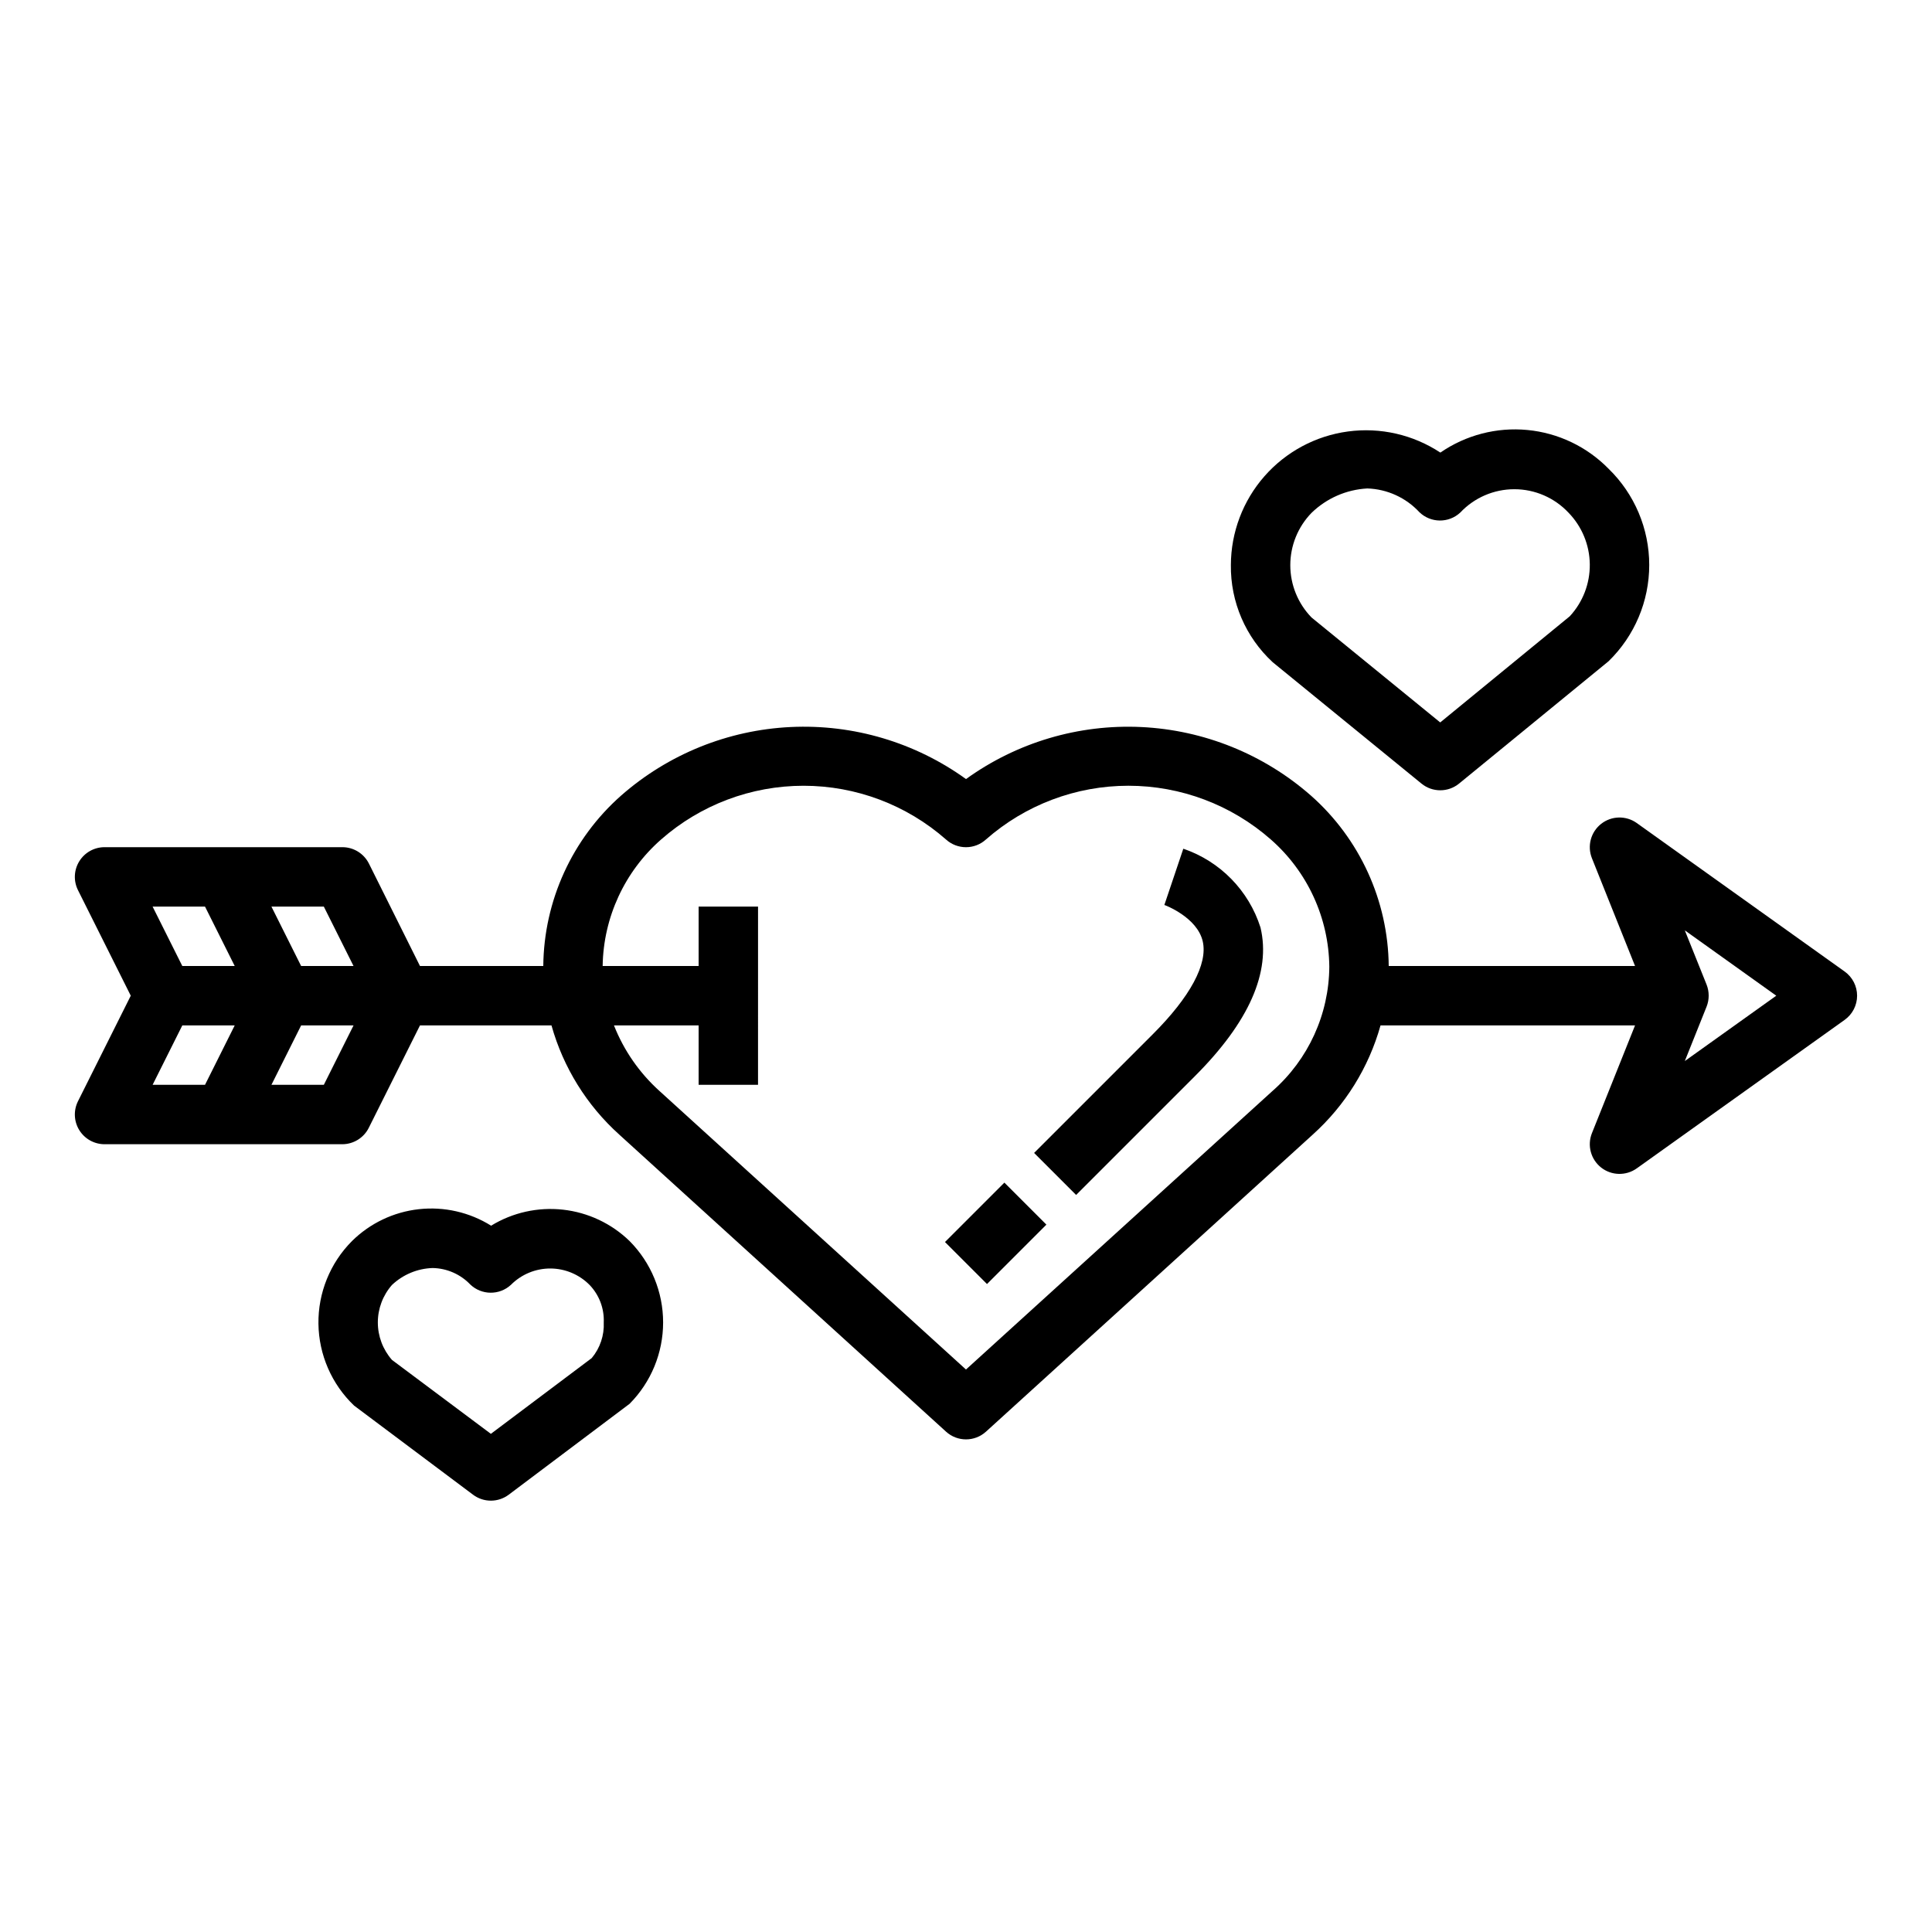
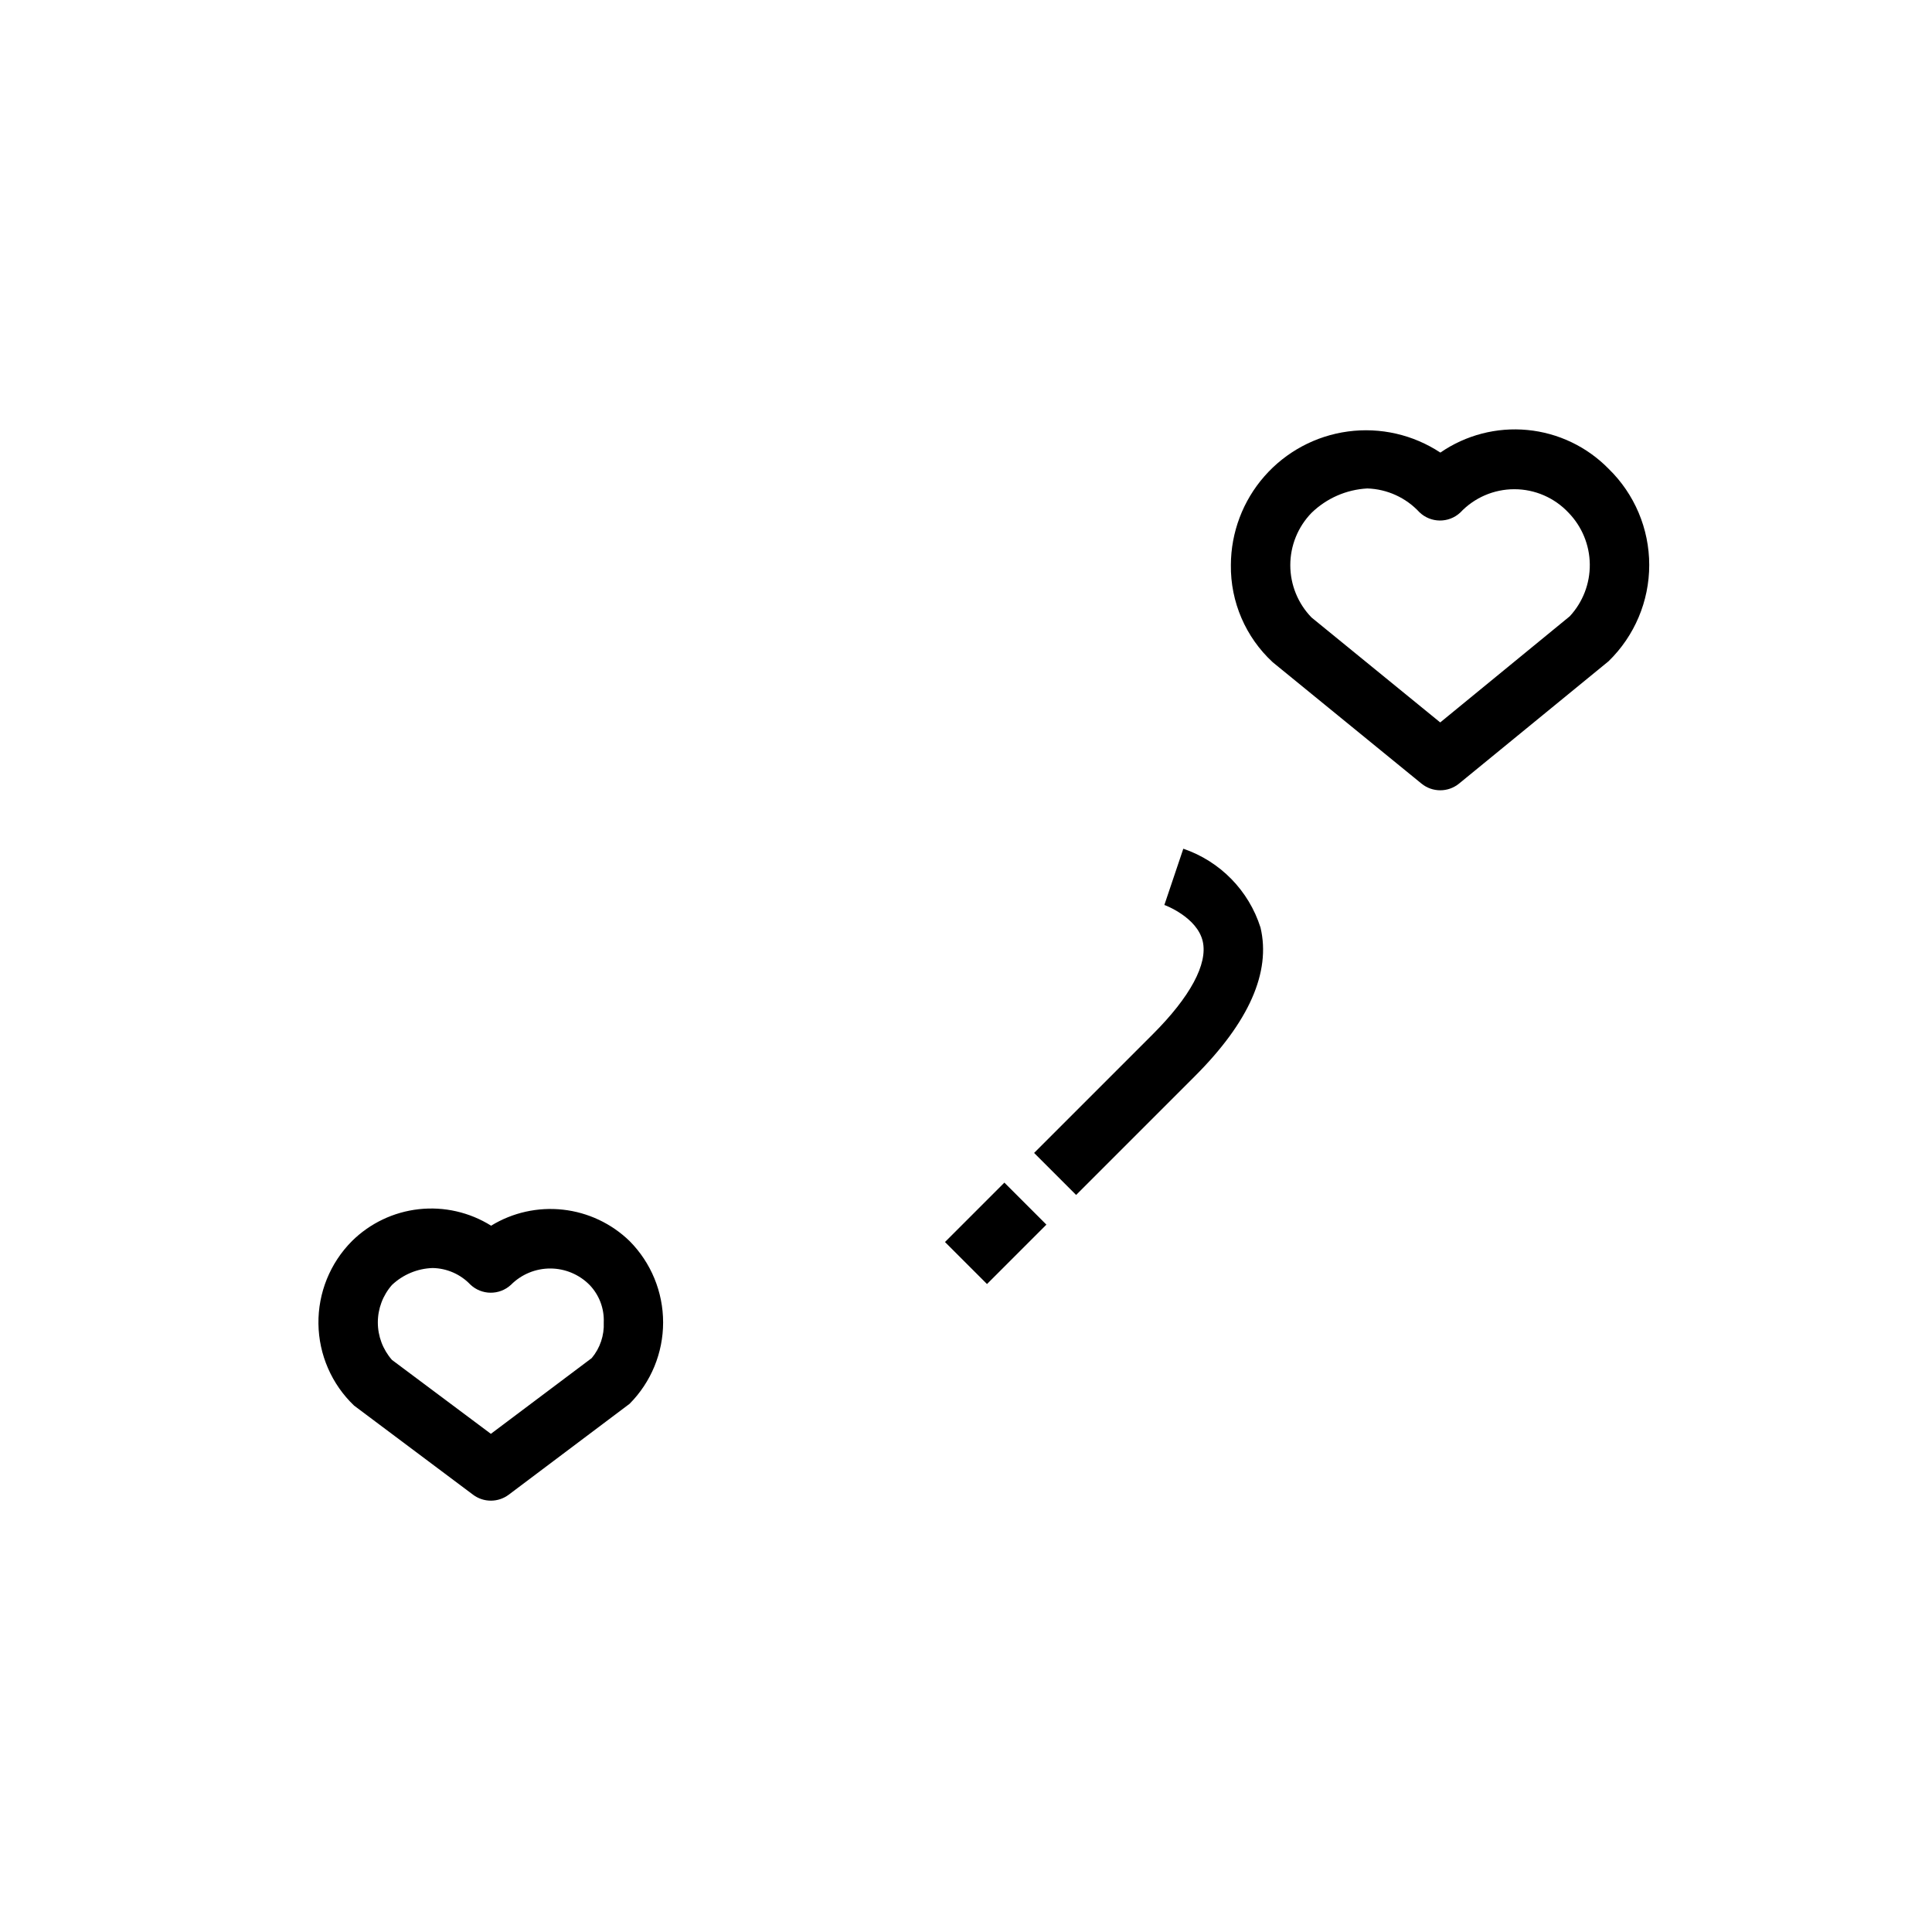
<svg xmlns="http://www.w3.org/2000/svg" fill="#000000" width="800px" height="800px" version="1.1" viewBox="144 144 512 512">
  <g>
-     <path d="m632.86 401.47-55.105-39.359h0.004c-2.844-2.027-6.684-1.941-9.434 0.215-2.746 2.152-3.746 5.863-2.453 9.105l11.43 28.57h-65.277c-0.164-17.305-7.668-33.727-20.637-45.18-12.492-10.957-28.332-17.355-44.934-18.148-16.598-0.793-32.977 4.066-46.453 13.789-13.48-9.723-29.855-14.586-46.457-13.793-16.602 0.789-32.441 7.191-44.93 18.152-12.973 11.453-20.477 27.875-20.641 45.18h-32.676l-13.527-27.137c-1.34-2.68-4.086-4.371-7.082-4.352h-62.977c-2.731-0.004-5.266 1.41-6.699 3.731-1.438 2.32-1.566 5.219-0.348 7.66l13.988 27.969-13.988 27.969c-1.219 2.441-1.09 5.34 0.348 7.66 1.434 2.32 3.969 3.731 6.699 3.731h62.977c2.981 0 5.711-1.684 7.043-4.352l13.566-27.137h34.848c3.125 11.152 9.355 21.188 17.965 28.938l86.594 78.719h-0.004c3.004 2.734 7.594 2.734 10.598 0l86.594-78.719h-0.004c8.613-7.746 14.844-17.781 17.965-28.938h67.449l-11.43 28.566c-1.293 3.246-0.293 6.953 2.453 9.109 2.75 2.156 6.59 2.242 9.434 0.211l55.105-39.359h-0.004c2.066-1.477 3.289-3.859 3.289-6.398 0-2.539-1.223-4.922-3.289-6.402zm-434.53 30.02h-13.887l7.871-15.742 13.887-0.004zm-6.016-31.488-7.871-15.742 13.887-0.004 7.871 15.742zm37.504 31.488h-13.887l7.871-15.742h13.887zm-6.016-31.488-7.871-15.742h13.887l7.871 15.742zm257.48 33.062-81.289 73.871-81.289-73.871c-5.277-4.773-9.383-10.699-11.996-17.32h22.434v15.742h15.742l0.004-47.23h-15.746v15.742l-25.434 0.004c0.191-12.871 5.824-25.059 15.5-33.543 10.434-9.168 23.852-14.227 37.738-14.227 13.891 0 27.305 5.059 37.738 14.227 3.008 2.742 7.606 2.742 10.613 0 10.434-9.172 23.848-14.23 37.738-14.23s27.305 5.059 37.738 14.23c9.73 8.527 15.371 20.793 15.508 33.73-0.086 12.594-5.543 24.551-14.996 32.875zm109.21-7.875 5.769-14.414h0.004c0.738-1.875 0.738-3.961 0-5.84l-5.773-14.383 24.238 17.32z" />
    <path d="m457.59 368.92-5.023 14.91c0.078 0 8.699 3.211 10.172 9.645 1.371 5.977-3.32 14.695-13.203 24.578l-31.488 31.488 11.133 11.133 31.488-31.488c14.32-14.32 20.176-27.551 17.383-39.359v-0.004c-3.113-9.82-10.707-17.578-20.461-20.902z" />
    <path d="m394.43 473.15 15.742-15.742 11.133 11.133-15.742 15.742z" />
    <path d="m525.71 263.94c-7.223-4.762-15.922-6.75-24.492-5.594-8.574 1.156-16.438 5.375-22.141 11.879s-8.855 14.855-8.883 23.504c-0.121 9.773 3.91 19.145 11.094 25.773l39.414 32.156c2.898 2.367 7.062 2.367 9.961 0l39.637-32.434h-0.004c6.883-6.699 10.766-15.895 10.766-25.496 0-9.605-3.883-18.801-10.766-25.496-5.734-5.856-13.352-9.5-21.508-10.281-8.16-0.785-16.332 1.336-23.078 5.988zm33.969 15.934c3.555 3.664 5.574 8.555 5.633 13.66 0.059 5.109-1.84 10.043-5.312 13.789l-34.328 28.129-34.102-27.812c-3.609-3.711-5.629-8.688-5.629-13.863 0-5.176 2.019-10.152 5.629-13.863 3.984-3.871 9.234-6.168 14.781-6.469 5.262 0.168 10.234 2.434 13.809 6.297 3.008 2.898 7.754 2.941 10.816 0.102 3.727-3.961 8.922-6.203 14.359-6.195 5.434 0.004 10.625 2.258 14.344 6.227z" />
    <path d="m274.15 468.82c-5.711-3.57-12.457-5.109-19.148-4.371s-12.941 3.715-17.73 8.449c-5.789 5.816-8.988 13.715-8.883 21.918 0.109 8.207 3.512 16.02 9.449 21.684l31.527 23.617c2.797 2.098 6.644 2.098 9.445 0l32.039-24.098c5.691-5.731 8.883-13.484 8.883-21.562 0-8.074-3.191-15.828-8.883-21.559-4.797-4.66-11.008-7.586-17.652-8.324-6.644-0.738-13.344 0.754-19.047 4.246zm26.664 35.086-26.727 20.074-26.215-19.594c-2.41-2.746-3.742-6.273-3.742-9.93 0-3.652 1.332-7.18 3.742-9.926 2.922-2.766 6.758-4.363 10.777-4.492 3.766 0.066 7.348 1.629 9.957 4.344 3.008 2.894 7.75 2.938 10.809 0.102 2.762-2.773 6.516-4.328 10.43-4.32 3.914 0.008 7.66 1.582 10.41 4.367 2.547 2.66 3.902 6.246 3.746 9.926 0.156 3.438-0.98 6.809-3.188 9.449z" />
  </g>
</svg>